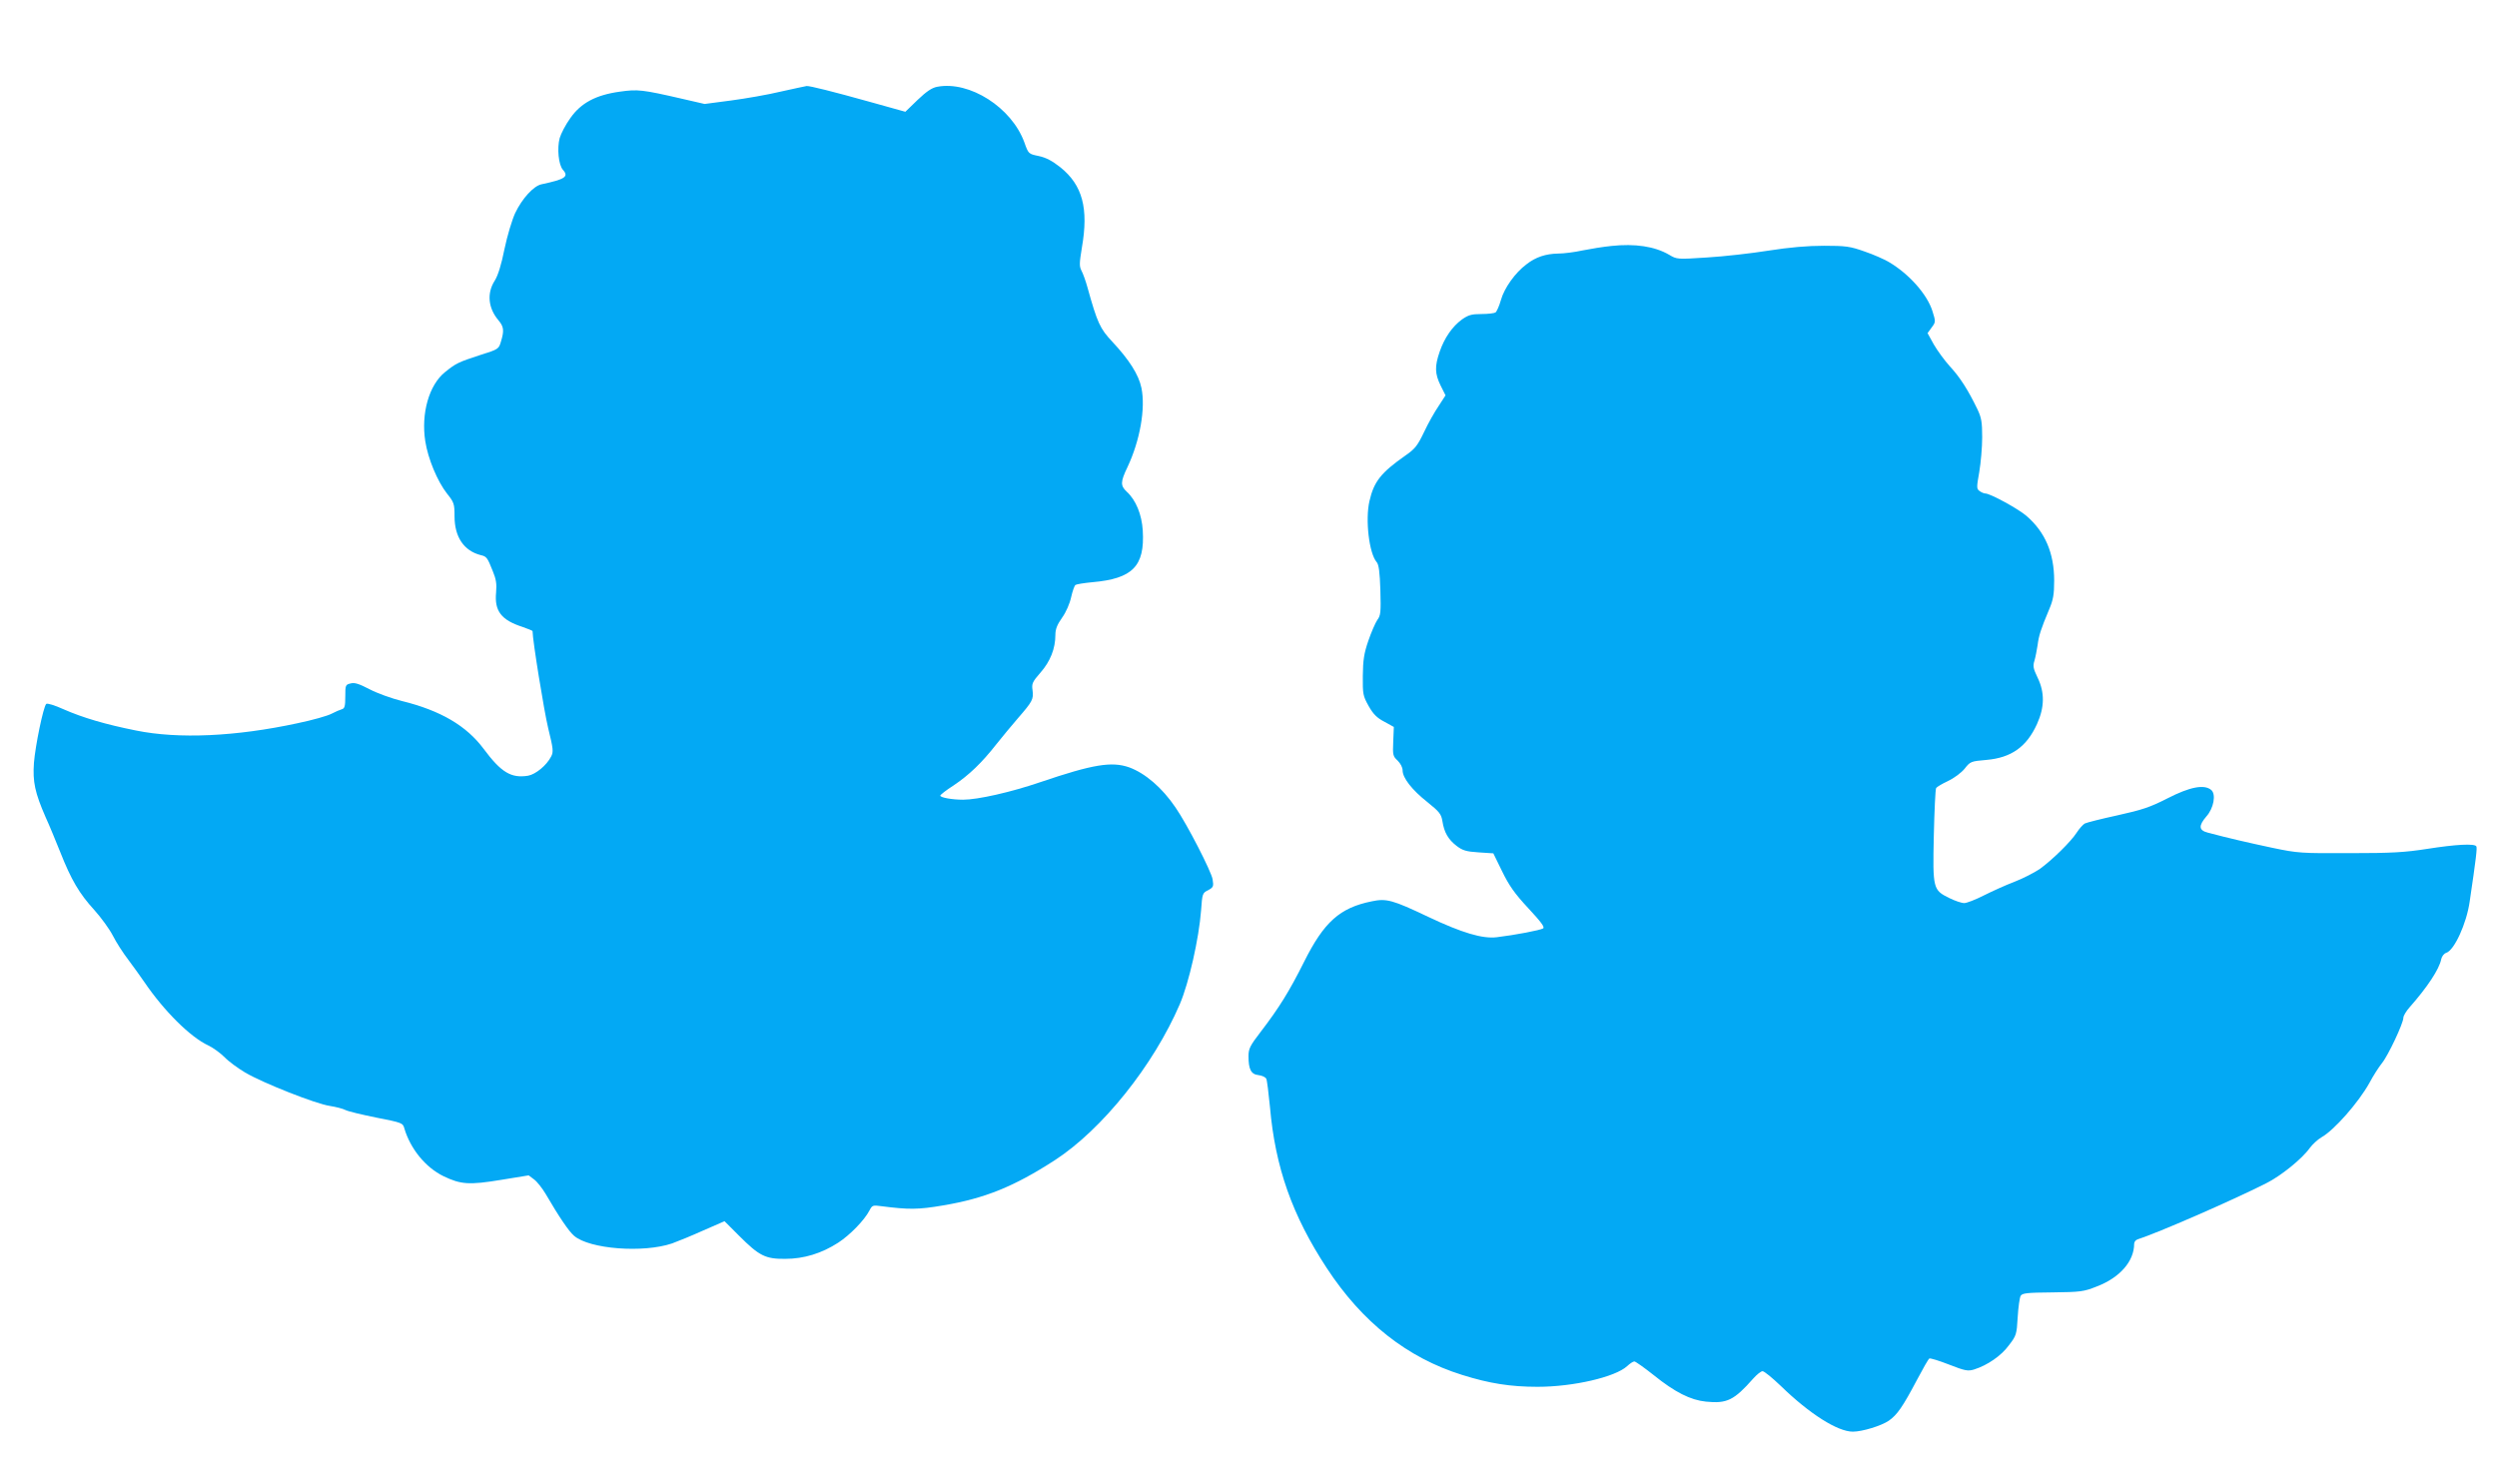
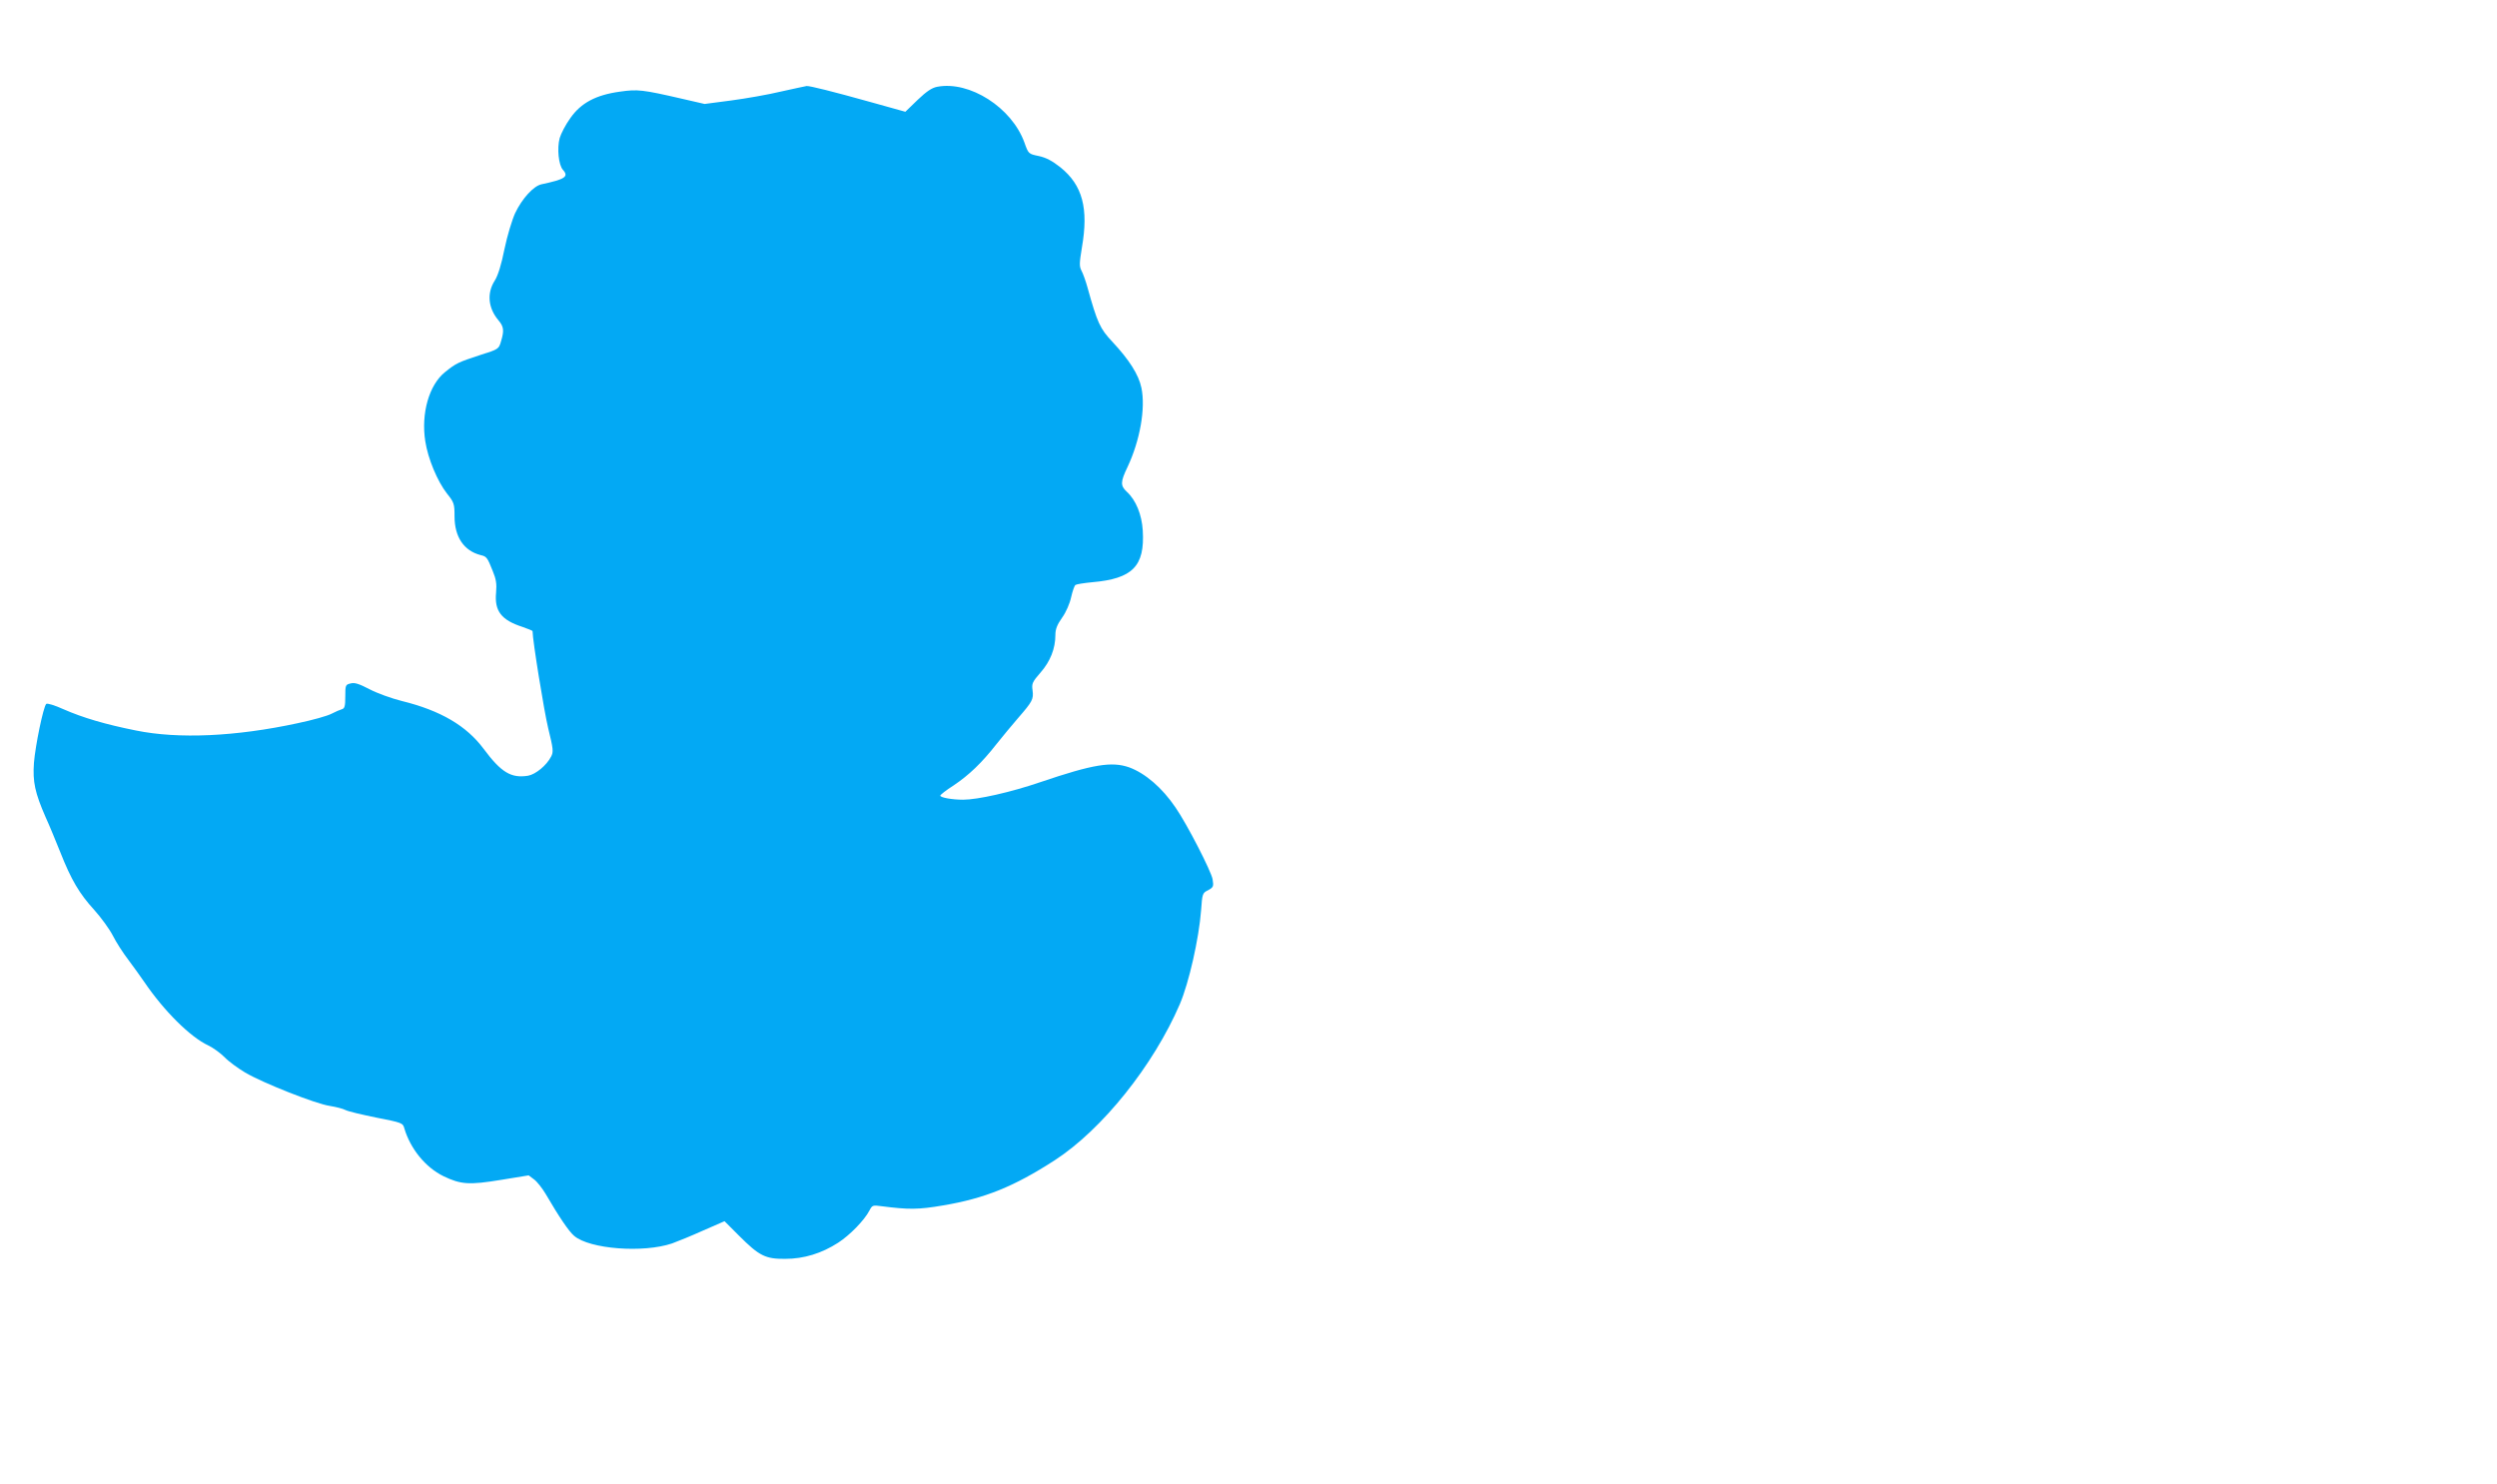
<svg xmlns="http://www.w3.org/2000/svg" version="1.0" width="1280pt" height="761pt" viewBox="0 0 1280 761" preserveAspectRatio="xMidYMid meet">
  <g transform="translate(0,761) scale(0.1,-0.1)" fill="#03a9f4" stroke="none">
    <path d="M4005 7141 c-66 -16 -181 -36 -256 -46 l-137 -18 -113 26 c-208 48 -230 50 -322 37 -123 -17 -199 -58 -253 -135 -24 -33 -48 -79 -55 -103 -14 -52 -6 -138 17 -163 31 -35 11 -48 -111 -74 -40 -9 -98 -72 -134 -147 -16 -35 -41 -117 -55 -185 -16 -80 -33 -135 -50 -162 -41 -64 -34 -140 19 -203 28 -33 30 -53 13 -109 -11 -38 -13 -40 -106 -69 -113 -37 -124 -42 -181 -88 -82 -66 -123 -212 -101 -354 14 -90 62 -205 111 -268 37 -46 39 -54 39 -117 0 -106 48 -177 134 -199 30 -7 34 -11 62 -82 17 -41 21 -65 17 -110 -9 -95 27 -141 135 -176 28 -10 52 -19 52 -22 0 -46 59 -410 80 -497 26 -106 28 -122 15 -146 -23 -45 -79 -91 -118 -98 -87 -14 -138 17 -228 138 -88 118 -220 196 -419 245 -52 13 -127 40 -165 60 -54 28 -77 36 -98 30 -26 -6 -27 -9 -27 -67 0 -48 -3 -61 -17 -65 -10 -3 -34 -13 -53 -23 -20 -11 -98 -33 -175 -49 -315 -68 -610 -82 -829 -37 -155 31 -271 65 -371 109 -44 20 -83 32 -88 27 -15 -15 -56 -214 -63 -302 -7 -97 5 -153 60 -279 19 -41 52 -122 75 -179 56 -142 98 -213 174 -296 35 -39 78 -98 95 -131 17 -34 53 -90 80 -125 26 -35 63 -86 82 -114 100 -147 235 -282 328 -325 25 -12 62 -39 83 -60 21 -22 69 -57 106 -79 92 -54 363 -161 434 -171 31 -5 67 -14 80 -21 13 -7 85 -24 159 -39 132 -26 135 -27 143 -56 31 -104 108 -199 200 -244 89 -43 132 -46 296 -19 l141 23 28 -21 c15 -11 41 -44 59 -74 70 -120 119 -192 146 -215 79 -68 354 -89 502 -39 28 10 99 39 159 66 l110 48 75 -75 c103 -103 135 -119 236 -118 96 0 187 28 272 83 60 39 134 115 160 165 14 27 17 28 61 22 140 -18 189 -18 317 4 213 36 362 96 571 231 244 158 507 487 642 801 47 110 98 337 109 481 6 85 7 89 36 103 27 15 29 19 23 56 -7 41 -130 281 -190 368 -69 102 -156 176 -238 206 -89 31 -184 16 -455 -76 -152 -52 -322 -90 -396 -90 -57 0 -117 11 -117 21 0 4 30 28 68 52 79 53 145 116 220 212 31 39 81 99 112 135 72 83 79 95 73 141 -5 34 -1 43 41 91 50 57 76 123 76 192 0 31 9 53 35 90 20 28 39 72 46 105 7 31 17 59 22 62 6 4 44 10 86 14 207 18 270 82 259 265 -5 82 -35 156 -82 199 -33 31 -33 50 4 127 64 136 93 301 71 406 -14 67 -62 143 -150 237 -62 66 -76 96 -126 276 -9 33 -23 72 -31 87 -12 23 -11 39 2 119 35 201 3 320 -110 411 -43 34 -74 50 -111 58 -53 11 -53 11 -74 70 -65 179 -281 317 -447 285 -27 -5 -55 -24 -100 -67 l-63 -61 -183 51 c-190 53 -306 82 -323 81 -5 -1 -64 -13 -130 -28z" />
-     <path d="M8260 6349 c-41 -4 -108 -15 -148 -23 -40 -9 -97 -16 -125 -16 -63 -1 -115 -18 -162 -55 -58 -43 -114 -122 -131 -183 -9 -32 -22 -60 -28 -64 -6 -4 -38 -8 -72 -8 -51 0 -67 -5 -100 -28 -49 -36 -89 -93 -114 -165 -26 -75 -25 -113 5 -174 l25 -50 -35 -54 c-20 -29 -54 -89 -75 -134 -33 -69 -46 -86 -95 -120 -127 -89 -162 -134 -185 -234 -22 -95 -2 -268 37 -313 11 -12 16 -52 19 -143 3 -114 2 -130 -16 -154 -10 -15 -31 -63 -46 -107 -22 -64 -27 -98 -28 -179 -1 -94 1 -103 30 -155 23 -41 43 -61 80 -80 l49 -27 -3 -74 c-3 -69 -2 -76 22 -98 15 -15 26 -35 26 -51 0 -38 48 -100 128 -163 61 -49 70 -61 76 -97 9 -58 30 -94 73 -127 30 -23 49 -29 112 -33 l76 -5 45 -92 c35 -72 64 -114 134 -189 67 -72 86 -98 76 -104 -14 -9 -145 -34 -237 -45 -73 -9 -178 22 -353 105 -181 86 -213 95 -288 79 -164 -33 -245 -106 -347 -310 -76 -152 -129 -237 -221 -357 -56 -73 -64 -88 -64 -127 0 -67 13 -93 51 -97 18 -2 35 -10 40 -18 4 -8 12 -73 19 -145 27 -310 114 -556 291 -826 182 -278 412 -460 694 -548 140 -44 248 -61 387 -61 183 0 398 50 459 106 14 13 30 24 37 24 6 0 51 -32 99 -70 109 -88 189 -128 268 -136 108 -11 144 7 243 119 18 20 39 37 47 37 9 0 50 -34 93 -75 148 -144 292 -235 370 -235 48 0 146 30 184 56 43 30 71 70 145 210 30 57 58 106 63 109 4 3 50 -11 101 -31 82 -32 97 -35 129 -25 67 21 139 70 178 124 38 49 40 56 45 144 3 51 10 100 15 109 8 14 31 17 163 18 144 2 159 3 229 31 117 45 190 129 190 218 0 10 8 20 18 23 105 34 475 195 658 287 76 38 184 125 224 181 14 19 41 44 60 55 66 37 191 180 246 279 19 36 48 81 64 101 32 39 110 205 110 233 0 10 15 35 33 55 90 102 151 194 161 245 3 15 15 30 26 33 41 13 104 150 120 263 33 223 39 275 34 283 -9 15 -105 10 -251 -13 -115 -18 -182 -22 -398 -22 -248 -1 -266 0 -395 27 -122 26 -227 50 -332 78 -47 12 -49 35 -8 83 38 42 51 114 25 136 -36 30 -109 16 -224 -43 -90 -46 -130 -59 -256 -87 -83 -18 -158 -37 -168 -42 -9 -5 -28 -26 -41 -46 -29 -46 -127 -142 -191 -188 -27 -18 -85 -48 -129 -65 -45 -17 -115 -49 -157 -70 -41 -21 -87 -39 -100 -39 -14 0 -49 12 -77 26 -83 41 -85 47 -79 320 3 128 8 238 12 244 3 5 31 22 61 36 30 14 68 42 85 63 29 37 32 38 112 45 127 11 206 67 259 184 39 86 40 162 3 238 -22 46 -25 59 -16 87 5 17 12 53 16 79 6 49 17 83 59 183 21 49 26 77 26 148 0 141 -46 249 -142 332 -43 37 -186 115 -211 115 -7 0 -21 6 -30 13 -15 11 -15 19 -1 97 8 47 15 127 15 178 0 79 -4 101 -25 145 -47 97 -88 162 -140 218 -28 31 -65 82 -83 113 l-32 58 21 29 c21 28 21 30 4 84 -27 86 -120 191 -224 252 -24 14 -80 39 -125 54 -73 26 -96 29 -207 29 -85 0 -177 -8 -285 -25 -88 -14 -229 -30 -314 -35 -153 -10 -155 -10 -195 14 -74 43 -174 58 -296 45z" />
  </g>
</svg>